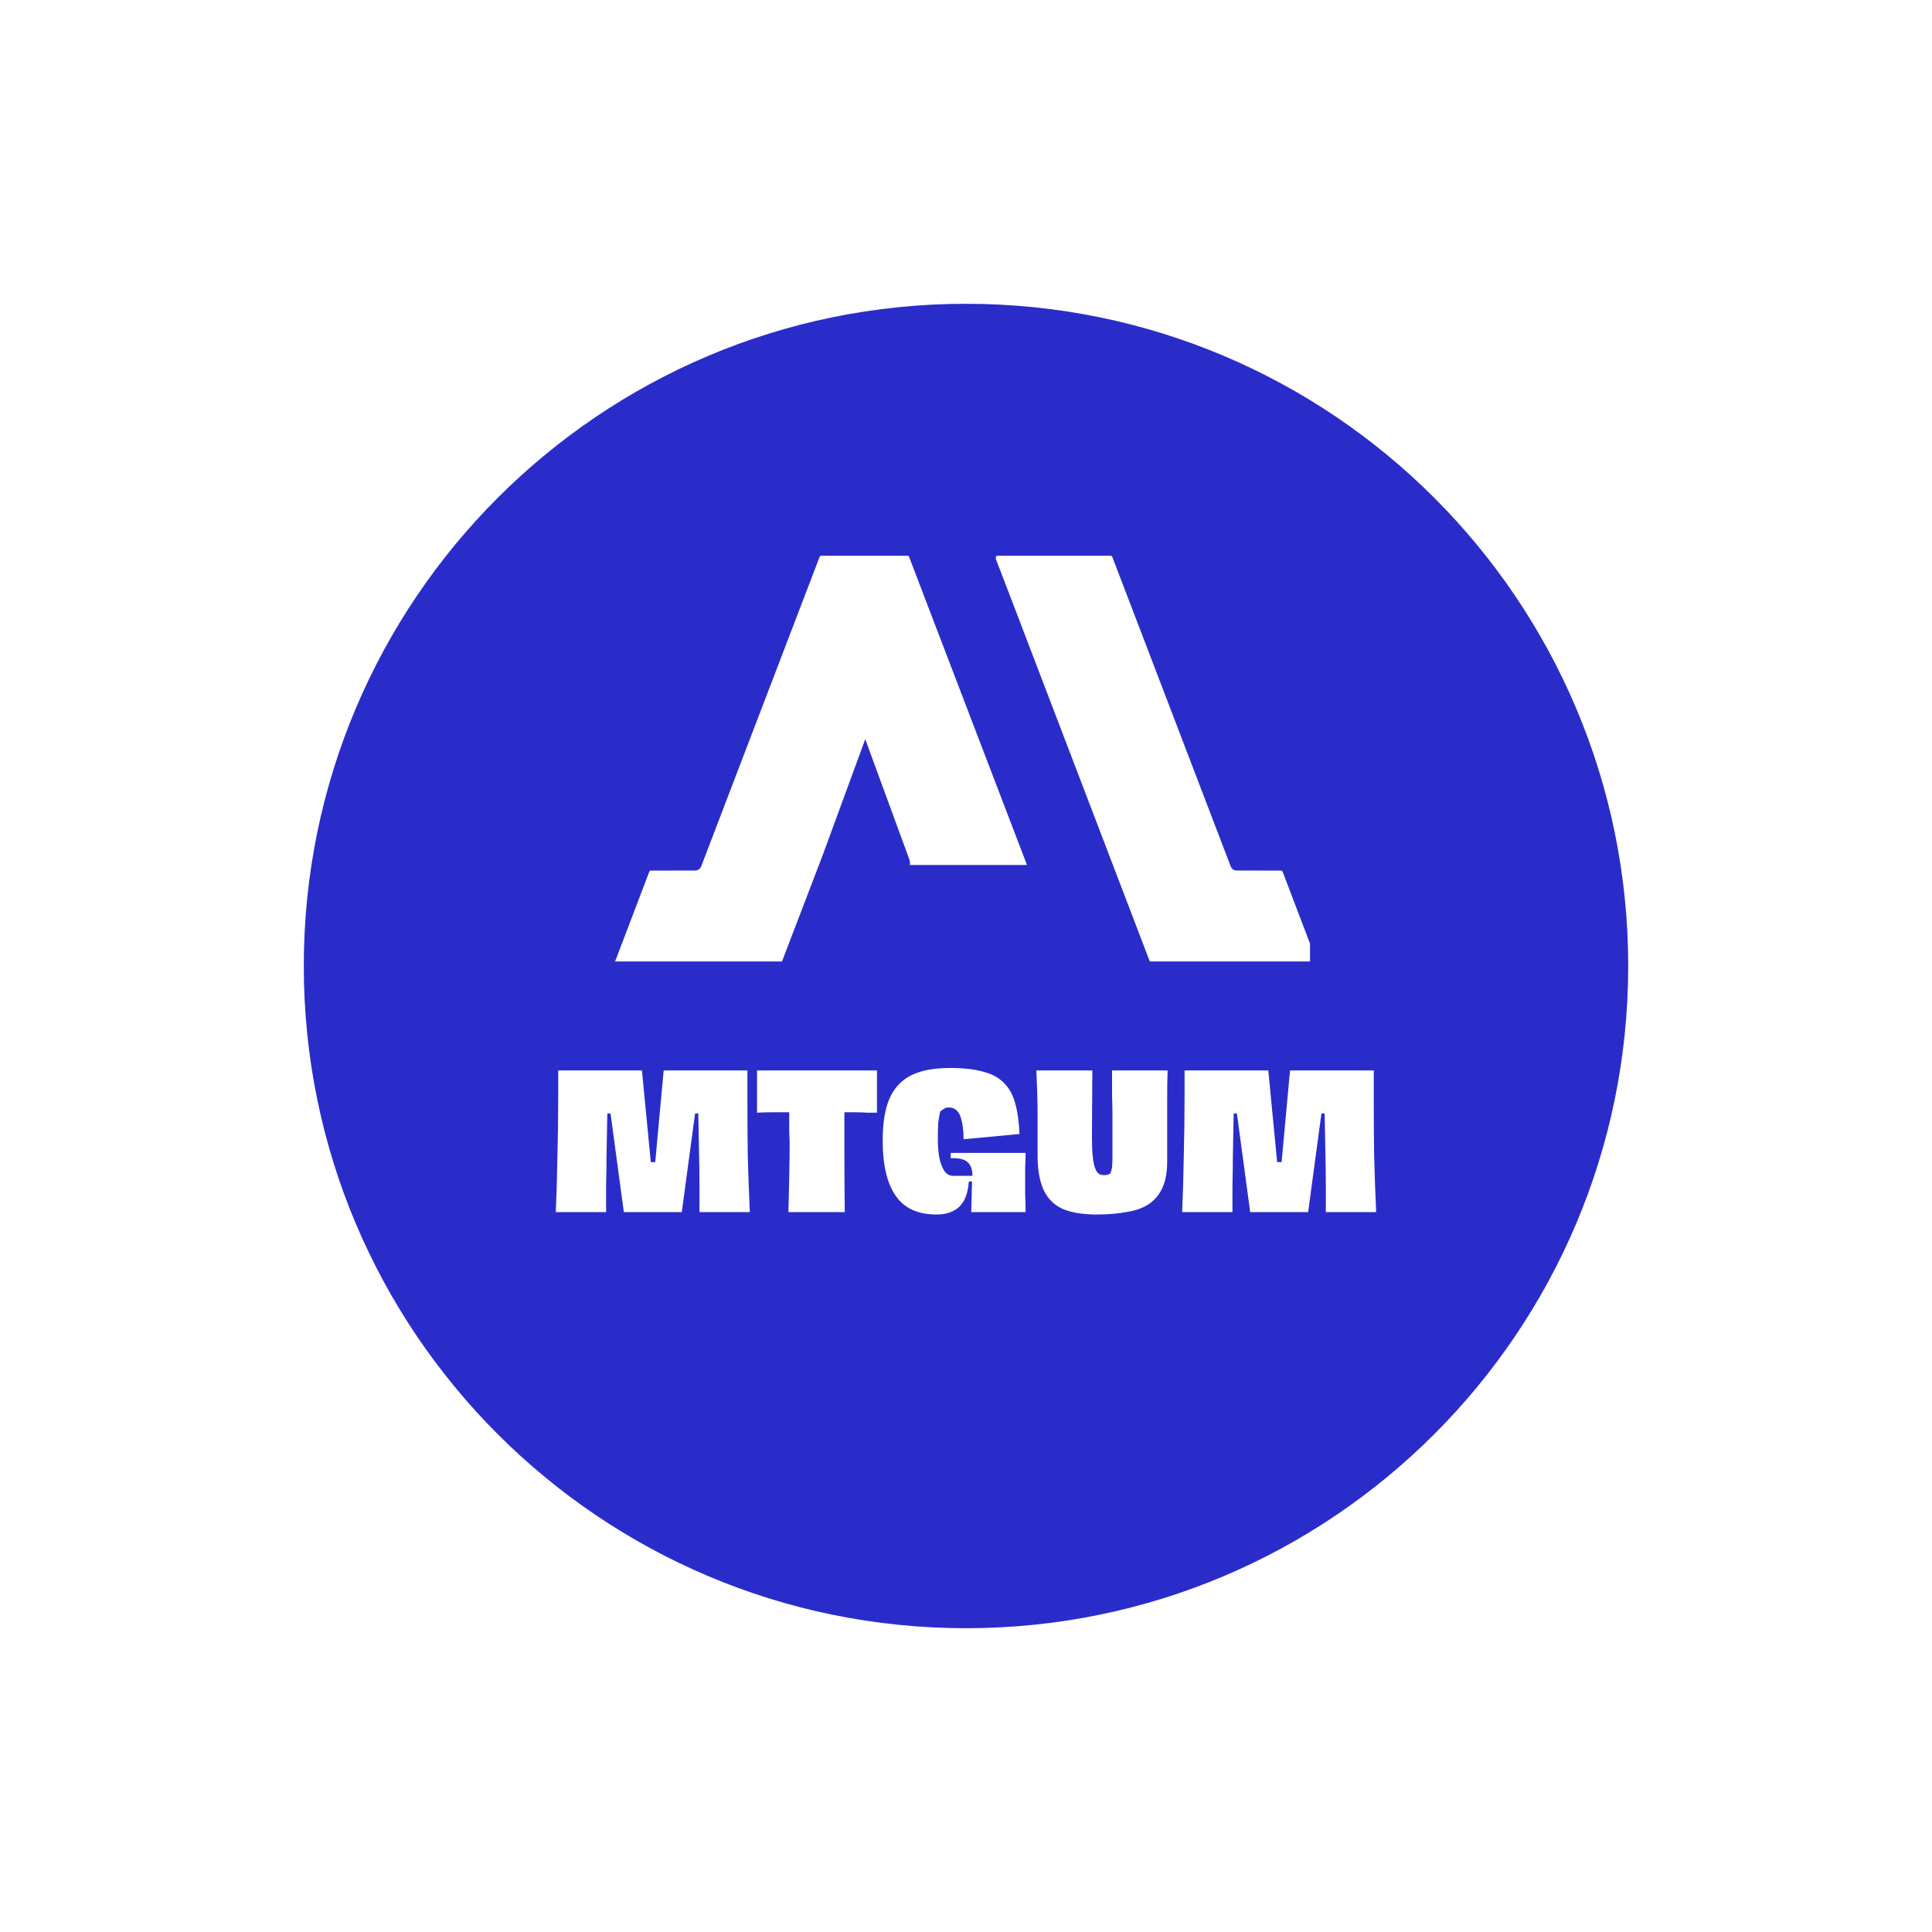
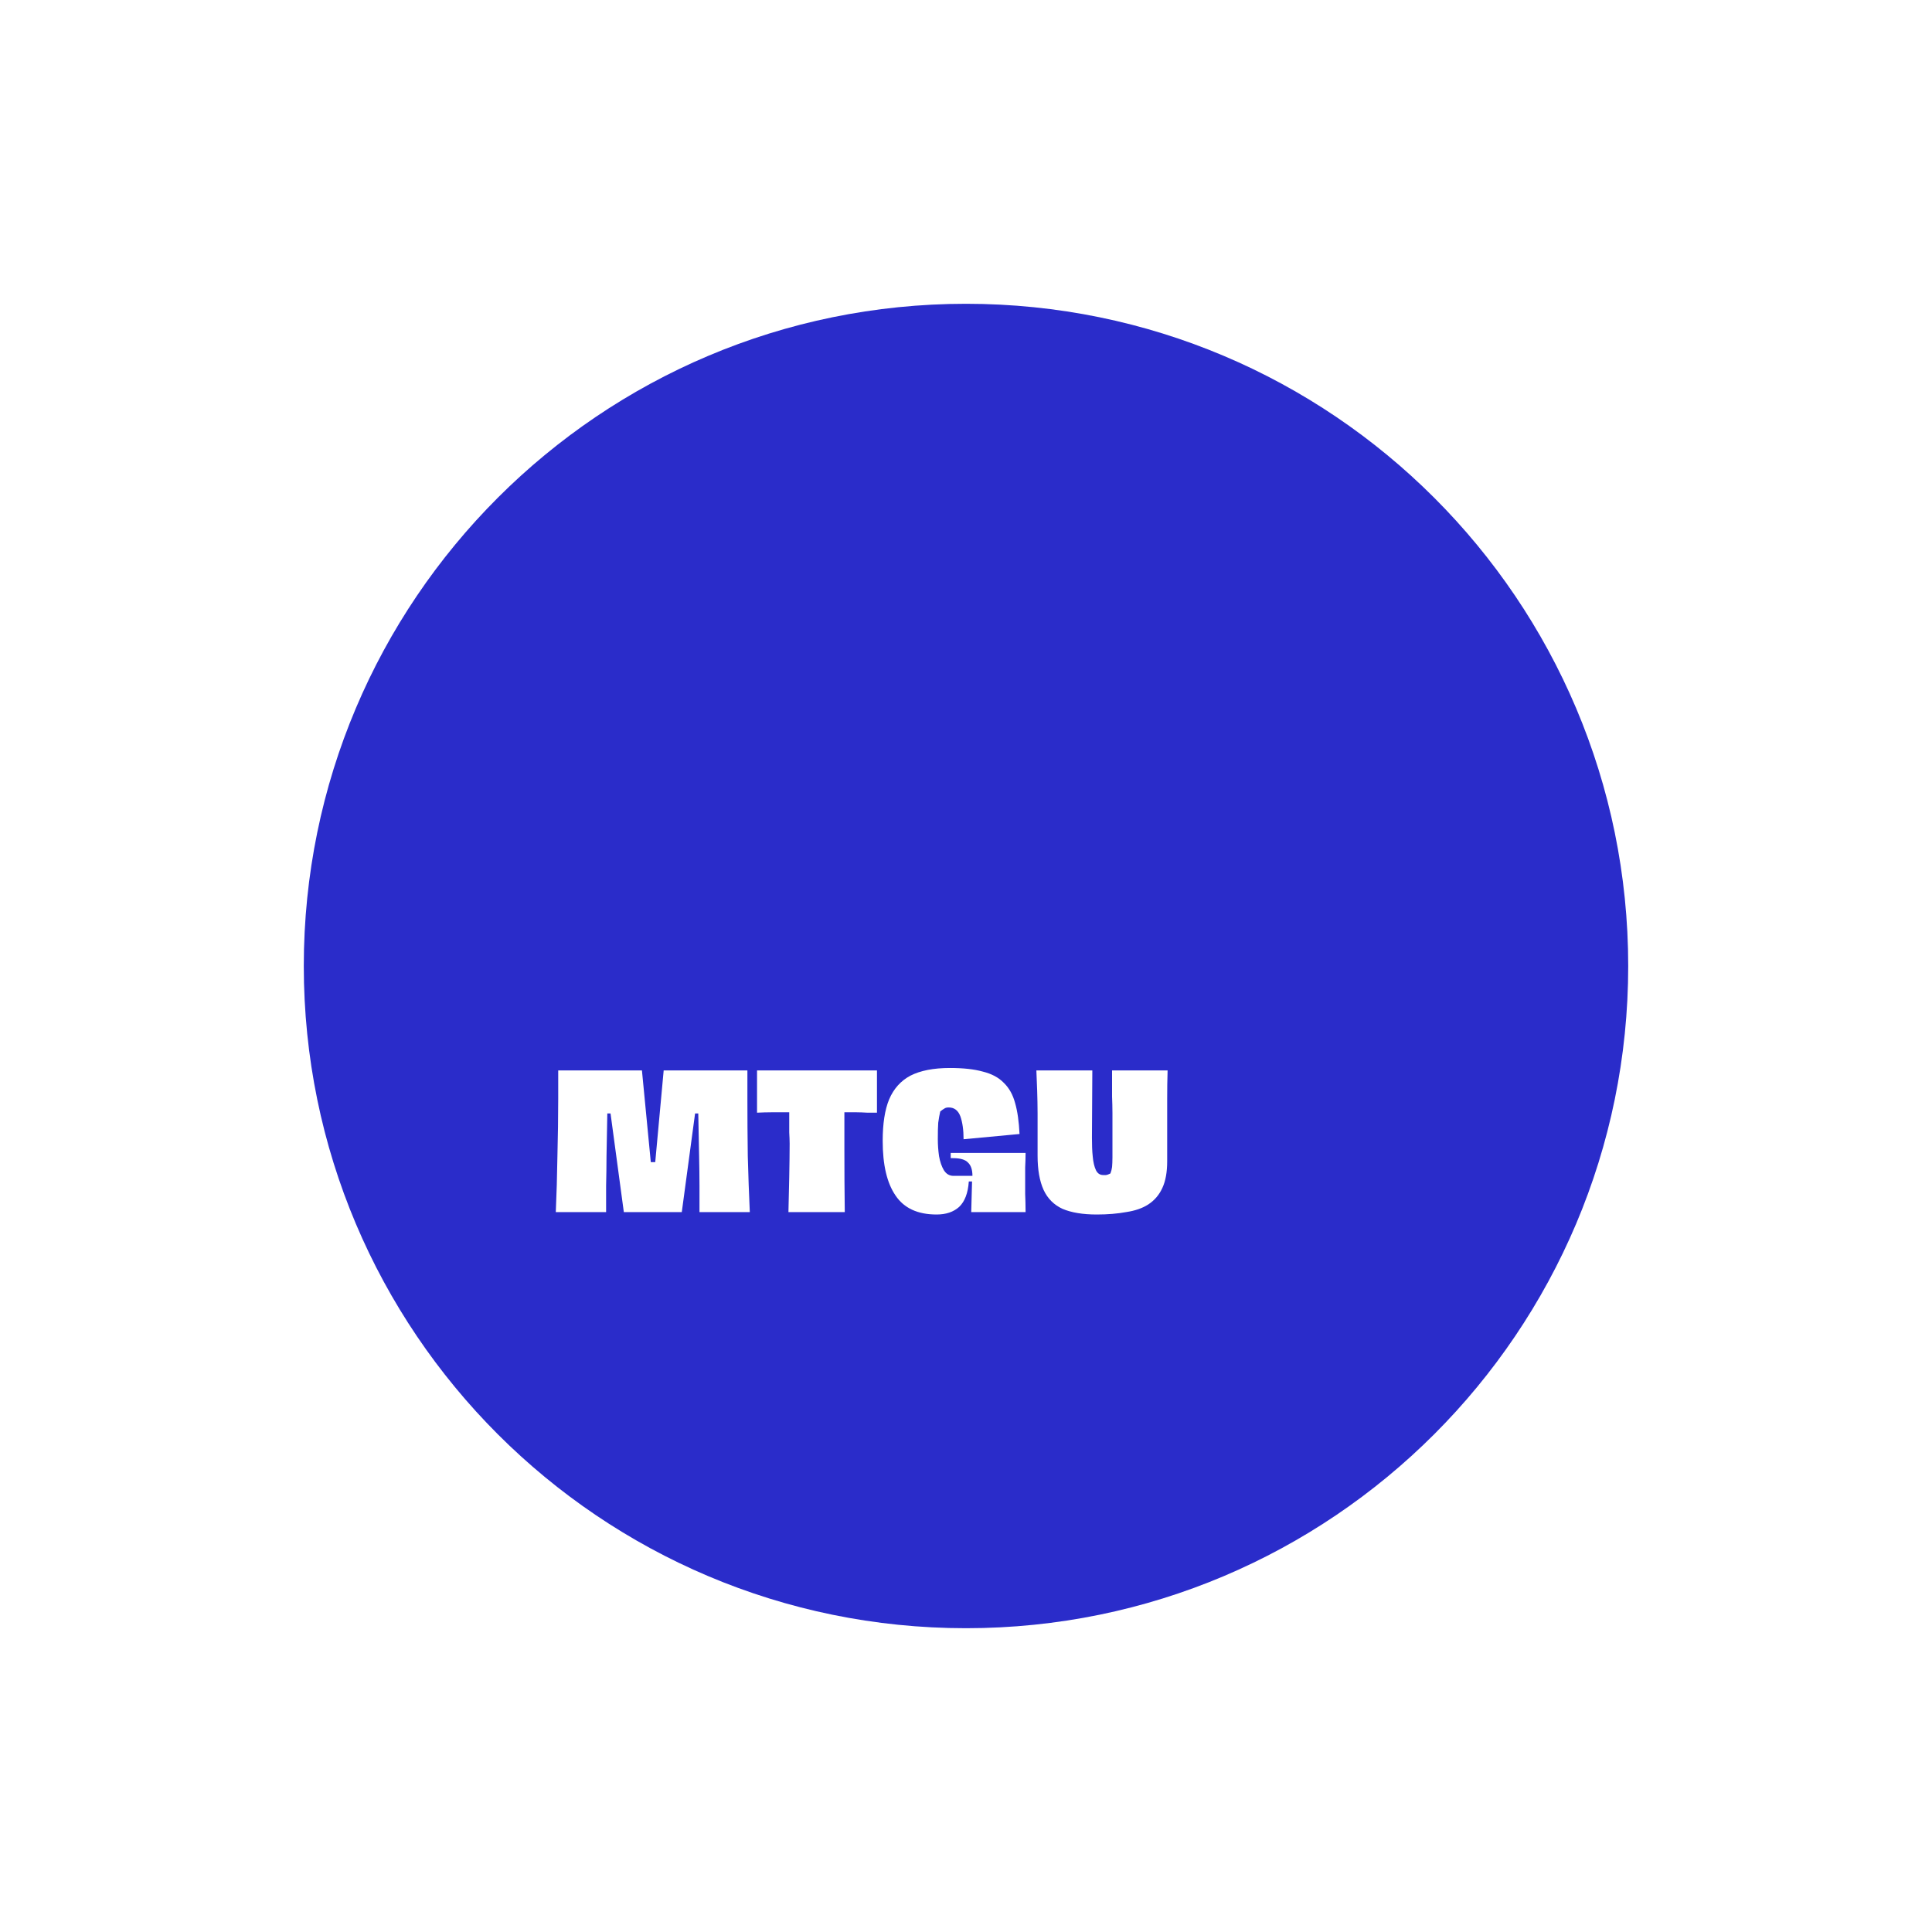
<svg xmlns="http://www.w3.org/2000/svg" width="30" zoomAndPan="magnify" viewBox="0 0 75 75" height="30" preserveAspectRatio="xMidYMid meet" version="1.0">
  <defs>
    <g />
    <clipPath id="1e1cf5ff53">
      <path d="M 11.793 11.793 L 63.207 11.793 L 63.207 63.207 L 11.793 63.207 Z M 11.793 11.793 " clip-rule="nonzero" />
    </clipPath>
    <clipPath id="a1d5ffdd71">
      <path d="M 37.5 11.793 C 23.305 11.793 11.793 23.305 11.793 37.5 C 11.793 51.695 23.305 63.207 37.5 63.207 C 51.695 63.207 63.207 51.695 63.207 37.5 C 63.207 23.305 51.695 11.793 37.5 11.793 Z M 37.5 11.793 " clip-rule="nonzero" />
    </clipPath>
    <clipPath id="ee8c33c41c">
-       <path d="M 23.855 21.574 L 50.855 21.574 L 50.855 37.324 L 23.855 37.324 Z M 23.855 21.574 " clip-rule="nonzero" />
-     </clipPath>
+       </clipPath>
  </defs>
-   <rect x="-7.5" width="90" fill="#ffffff" y="-7.5" height="90" fill-opacity="1" />
  <rect x="-7.5" width="90" fill="#ffffff" y="-7.5" height="90" fill-opacity="1" />
  <g clip-path="url(#1e1cf5ff53)">
    <g clip-path="url(#a1d5ffdd71)">
      <path fill="#2a2cca" d="M 11.793 11.793 L 63.207 11.793 L 63.207 63.207 L 11.793 63.207 Z M 11.793 11.793 " fill-opacity="1" fill-rule="nonzero" />
    </g>
  </g>
  <g clip-path="url(#ee8c33c41c)">
    <path fill="#ffffff" d="M 23.879 37.441 C 23.887 37.457 23.902 37.477 23.926 37.477 L 30.262 37.488 C 30.27 37.488 30.273 37.484 30.277 37.484 L 30.281 37.48 C 30.293 37.473 30.305 37.457 30.312 37.441 L 31.949 33.164 L 33.59 28.691 L 33.734 29.09 L 35.305 33.375 C 35.328 33.441 35.332 33.512 35.316 33.578 L 39.867 33.578 L 35.852 23.086 L 35.293 21.621 C 35.281 21.594 35.262 21.574 35.242 21.574 L 31.867 21.574 C 31.848 21.574 31.828 21.594 31.816 21.621 L 27.223 33.625 C 27.184 33.727 27.098 33.793 27.004 33.793 L 25.254 33.797 C 25.234 33.797 25.215 33.816 25.203 33.844 L 23.875 37.332 C 23.859 37.375 23.867 37.418 23.879 37.441 Z M 44.73 37.488 C 44.711 37.488 44.691 37.469 44.68 37.441 L 39.145 22.965 L 38.664 21.715 C 38.648 21.672 38.656 21.633 38.672 21.605 C 38.68 21.59 38.691 21.574 38.715 21.574 L 43.129 21.574 C 43.148 21.574 43.168 21.594 43.18 21.621 L 47.773 33.625 C 47.812 33.727 47.895 33.793 47.988 33.793 L 49.742 33.797 C 49.762 33.797 49.781 33.816 49.793 33.844 L 51.121 37.332 C 51.137 37.375 51.129 37.418 51.113 37.441 C 51.105 37.457 51.09 37.477 51.07 37.477 L 49.184 37.473 L 49.16 37.484 C 49.156 37.484 49.152 37.488 49.145 37.488 L 44.73 37.488 " fill-opacity="1" fill-rule="nonzero" />
  </g>
  <g fill="#ffffff" fill-opacity="1">
    <g transform="translate(21.295, 47.053)">
      <g>
        <path d="M 0.281 0 C 0.312 -0.688 0.332 -1.41 0.344 -2.172 C 0.363 -2.93 0.375 -3.68 0.375 -4.422 L 0.375 -5.5 L 3.625 -5.5 L 3.969 -1.938 L 4.141 -1.938 L 4.469 -5.5 L 7.719 -5.5 C 7.719 -5.32 7.719 -5.141 7.719 -4.953 C 7.719 -4.773 7.719 -4.598 7.719 -4.422 C 7.719 -3.68 7.723 -2.93 7.734 -2.172 C 7.754 -1.41 7.781 -0.688 7.812 0 L 5.859 0 C 5.859 -0.301 5.859 -0.641 5.859 -1.016 C 5.859 -1.391 5.852 -1.781 5.844 -2.188 L 5.812 -3.828 L 5.688 -3.828 L 5.172 0 L 2.922 0 L 2.406 -3.828 L 2.281 -3.828 L 2.25 -2.188 C 2.25 -1.781 2.242 -1.391 2.234 -1.016 C 2.234 -0.641 2.234 -0.301 2.234 0 Z M 0.281 0 " />
      </g>
    </g>
  </g>
  <g fill="#ffffff" fill-opacity="1">
    <g transform="translate(29.388, 47.053)">
      <g>
        <path d="M 1.219 0 C 1.227 -0.438 1.238 -0.891 1.25 -1.359 C 1.258 -1.828 1.266 -2.258 1.266 -2.656 C 1.266 -2.789 1.258 -2.938 1.25 -3.094 C 1.25 -3.25 1.25 -3.398 1.25 -3.547 C 1.25 -3.691 1.25 -3.801 1.25 -3.875 C 1.062 -3.875 0.848 -3.875 0.609 -3.875 C 0.379 -3.875 0.176 -3.867 0 -3.859 L 0 -5.5 L 4.656 -5.5 L 4.656 -3.859 C 4.562 -3.859 4.438 -3.859 4.281 -3.859 C 4.133 -3.867 3.984 -3.875 3.828 -3.875 C 3.672 -3.875 3.523 -3.875 3.391 -3.875 L 3.391 -2.453 C 3.391 -1.617 3.395 -0.801 3.406 0 Z M 1.219 0 " />
      </g>
    </g>
  </g>
  <g fill="#ffffff" fill-opacity="1">
    <g transform="translate(34.047, 47.053)">
      <g>
        <path d="M 2.312 0.094 C 1.582 0.094 1.051 -0.148 0.719 -0.641 C 0.383 -1.129 0.219 -1.836 0.219 -2.766 C 0.219 -3.43 0.301 -3.969 0.469 -4.375 C 0.645 -4.789 0.922 -5.098 1.297 -5.297 C 1.68 -5.492 2.191 -5.594 2.828 -5.594 C 3.348 -5.594 3.773 -5.547 4.109 -5.453 C 4.453 -5.367 4.723 -5.223 4.922 -5.016 C 5.129 -4.816 5.273 -4.555 5.359 -4.234 C 5.453 -3.91 5.508 -3.508 5.531 -3.031 L 3.359 -2.828 C 3.359 -3.191 3.316 -3.488 3.234 -3.719 C 3.148 -3.945 3 -4.062 2.781 -4.062 C 2.707 -4.062 2.648 -4.047 2.609 -4.016 C 2.566 -3.992 2.516 -3.957 2.453 -3.906 C 2.422 -3.77 2.395 -3.625 2.375 -3.469 C 2.363 -3.312 2.359 -3.098 2.359 -2.828 C 2.359 -2.609 2.375 -2.391 2.406 -2.172 C 2.445 -1.953 2.508 -1.77 2.594 -1.625 C 2.688 -1.477 2.812 -1.406 2.969 -1.406 L 3.344 -1.406 C 3.406 -1.406 3.461 -1.406 3.516 -1.406 C 3.578 -1.406 3.641 -1.406 3.703 -1.406 C 3.703 -1.645 3.645 -1.816 3.531 -1.922 C 3.426 -2.035 3.234 -2.094 2.953 -2.094 L 2.859 -2.094 L 2.859 -2.297 L 5.766 -2.297 C 5.766 -2.086 5.758 -1.898 5.75 -1.734 C 5.75 -1.566 5.75 -1.398 5.75 -1.234 C 5.75 -1.078 5.75 -0.898 5.75 -0.703 C 5.758 -0.504 5.766 -0.27 5.766 0 L 3.656 0 L 3.688 -1.188 L 3.562 -1.188 C 3.531 -0.738 3.406 -0.41 3.188 -0.203 C 2.969 -0.004 2.676 0.094 2.312 0.094 Z M 2.312 0.094 " />
      </g>
    </g>
  </g>
  <g fill="#ffffff" fill-opacity="1">
    <g transform="translate(39.951, 47.053)">
      <g>
        <path d="M 2.625 0.094 C 2.082 0.094 1.641 0.02 1.297 -0.125 C 0.961 -0.281 0.719 -0.523 0.562 -0.859 C 0.406 -1.203 0.328 -1.645 0.328 -2.188 L 0.328 -3.828 C 0.328 -4.129 0.32 -4.422 0.312 -4.703 C 0.301 -4.984 0.289 -5.25 0.281 -5.5 L 2.453 -5.5 L 2.438 -2.891 C 2.438 -2.617 2.445 -2.375 2.469 -2.156 C 2.488 -1.938 2.531 -1.758 2.594 -1.625 C 2.656 -1.5 2.75 -1.438 2.875 -1.438 C 2.906 -1.438 2.941 -1.438 2.984 -1.438 C 3.035 -1.445 3.094 -1.469 3.156 -1.5 C 3.188 -1.582 3.207 -1.664 3.219 -1.75 C 3.227 -1.844 3.234 -1.969 3.234 -2.125 C 3.234 -2.289 3.234 -2.523 3.234 -2.828 C 3.234 -2.941 3.234 -3.086 3.234 -3.266 C 3.234 -3.441 3.234 -3.633 3.234 -3.844 C 3.234 -4.062 3.227 -4.273 3.219 -4.484 C 3.219 -4.703 3.219 -4.898 3.219 -5.078 C 3.219 -5.254 3.219 -5.395 3.219 -5.5 L 5.375 -5.5 C 5.363 -5.133 5.359 -4.77 5.359 -4.406 C 5.359 -4.051 5.359 -3.691 5.359 -3.328 L 5.359 -1.969 C 5.359 -1.551 5.297 -1.207 5.172 -0.938 C 5.047 -0.664 4.863 -0.453 4.625 -0.297 C 4.395 -0.148 4.109 -0.051 3.766 0 C 3.43 0.062 3.051 0.094 2.625 0.094 Z M 2.625 0.094 " />
      </g>
    </g>
  </g>
  <g fill="#ffffff" fill-opacity="1">
    <g transform="translate(45.61, 47.053)">
      <g>
-         <path d="M 0.281 0 C 0.312 -0.688 0.332 -1.41 0.344 -2.172 C 0.363 -2.93 0.375 -3.68 0.375 -4.422 L 0.375 -5.5 L 3.625 -5.5 L 3.969 -1.938 L 4.141 -1.938 L 4.469 -5.5 L 7.719 -5.5 C 7.719 -5.32 7.719 -5.141 7.719 -4.953 C 7.719 -4.773 7.719 -4.598 7.719 -4.422 C 7.719 -3.68 7.723 -2.93 7.734 -2.172 C 7.754 -1.41 7.781 -0.688 7.812 0 L 5.859 0 C 5.859 -0.301 5.859 -0.641 5.859 -1.016 C 5.859 -1.391 5.852 -1.781 5.844 -2.188 L 5.812 -3.828 L 5.688 -3.828 L 5.172 0 L 2.922 0 L 2.406 -3.828 L 2.281 -3.828 L 2.25 -2.188 C 2.25 -1.781 2.242 -1.391 2.234 -1.016 C 2.234 -0.641 2.234 -0.301 2.234 0 Z M 0.281 0 " />
-       </g>
+         </g>
    </g>
  </g>
</svg>